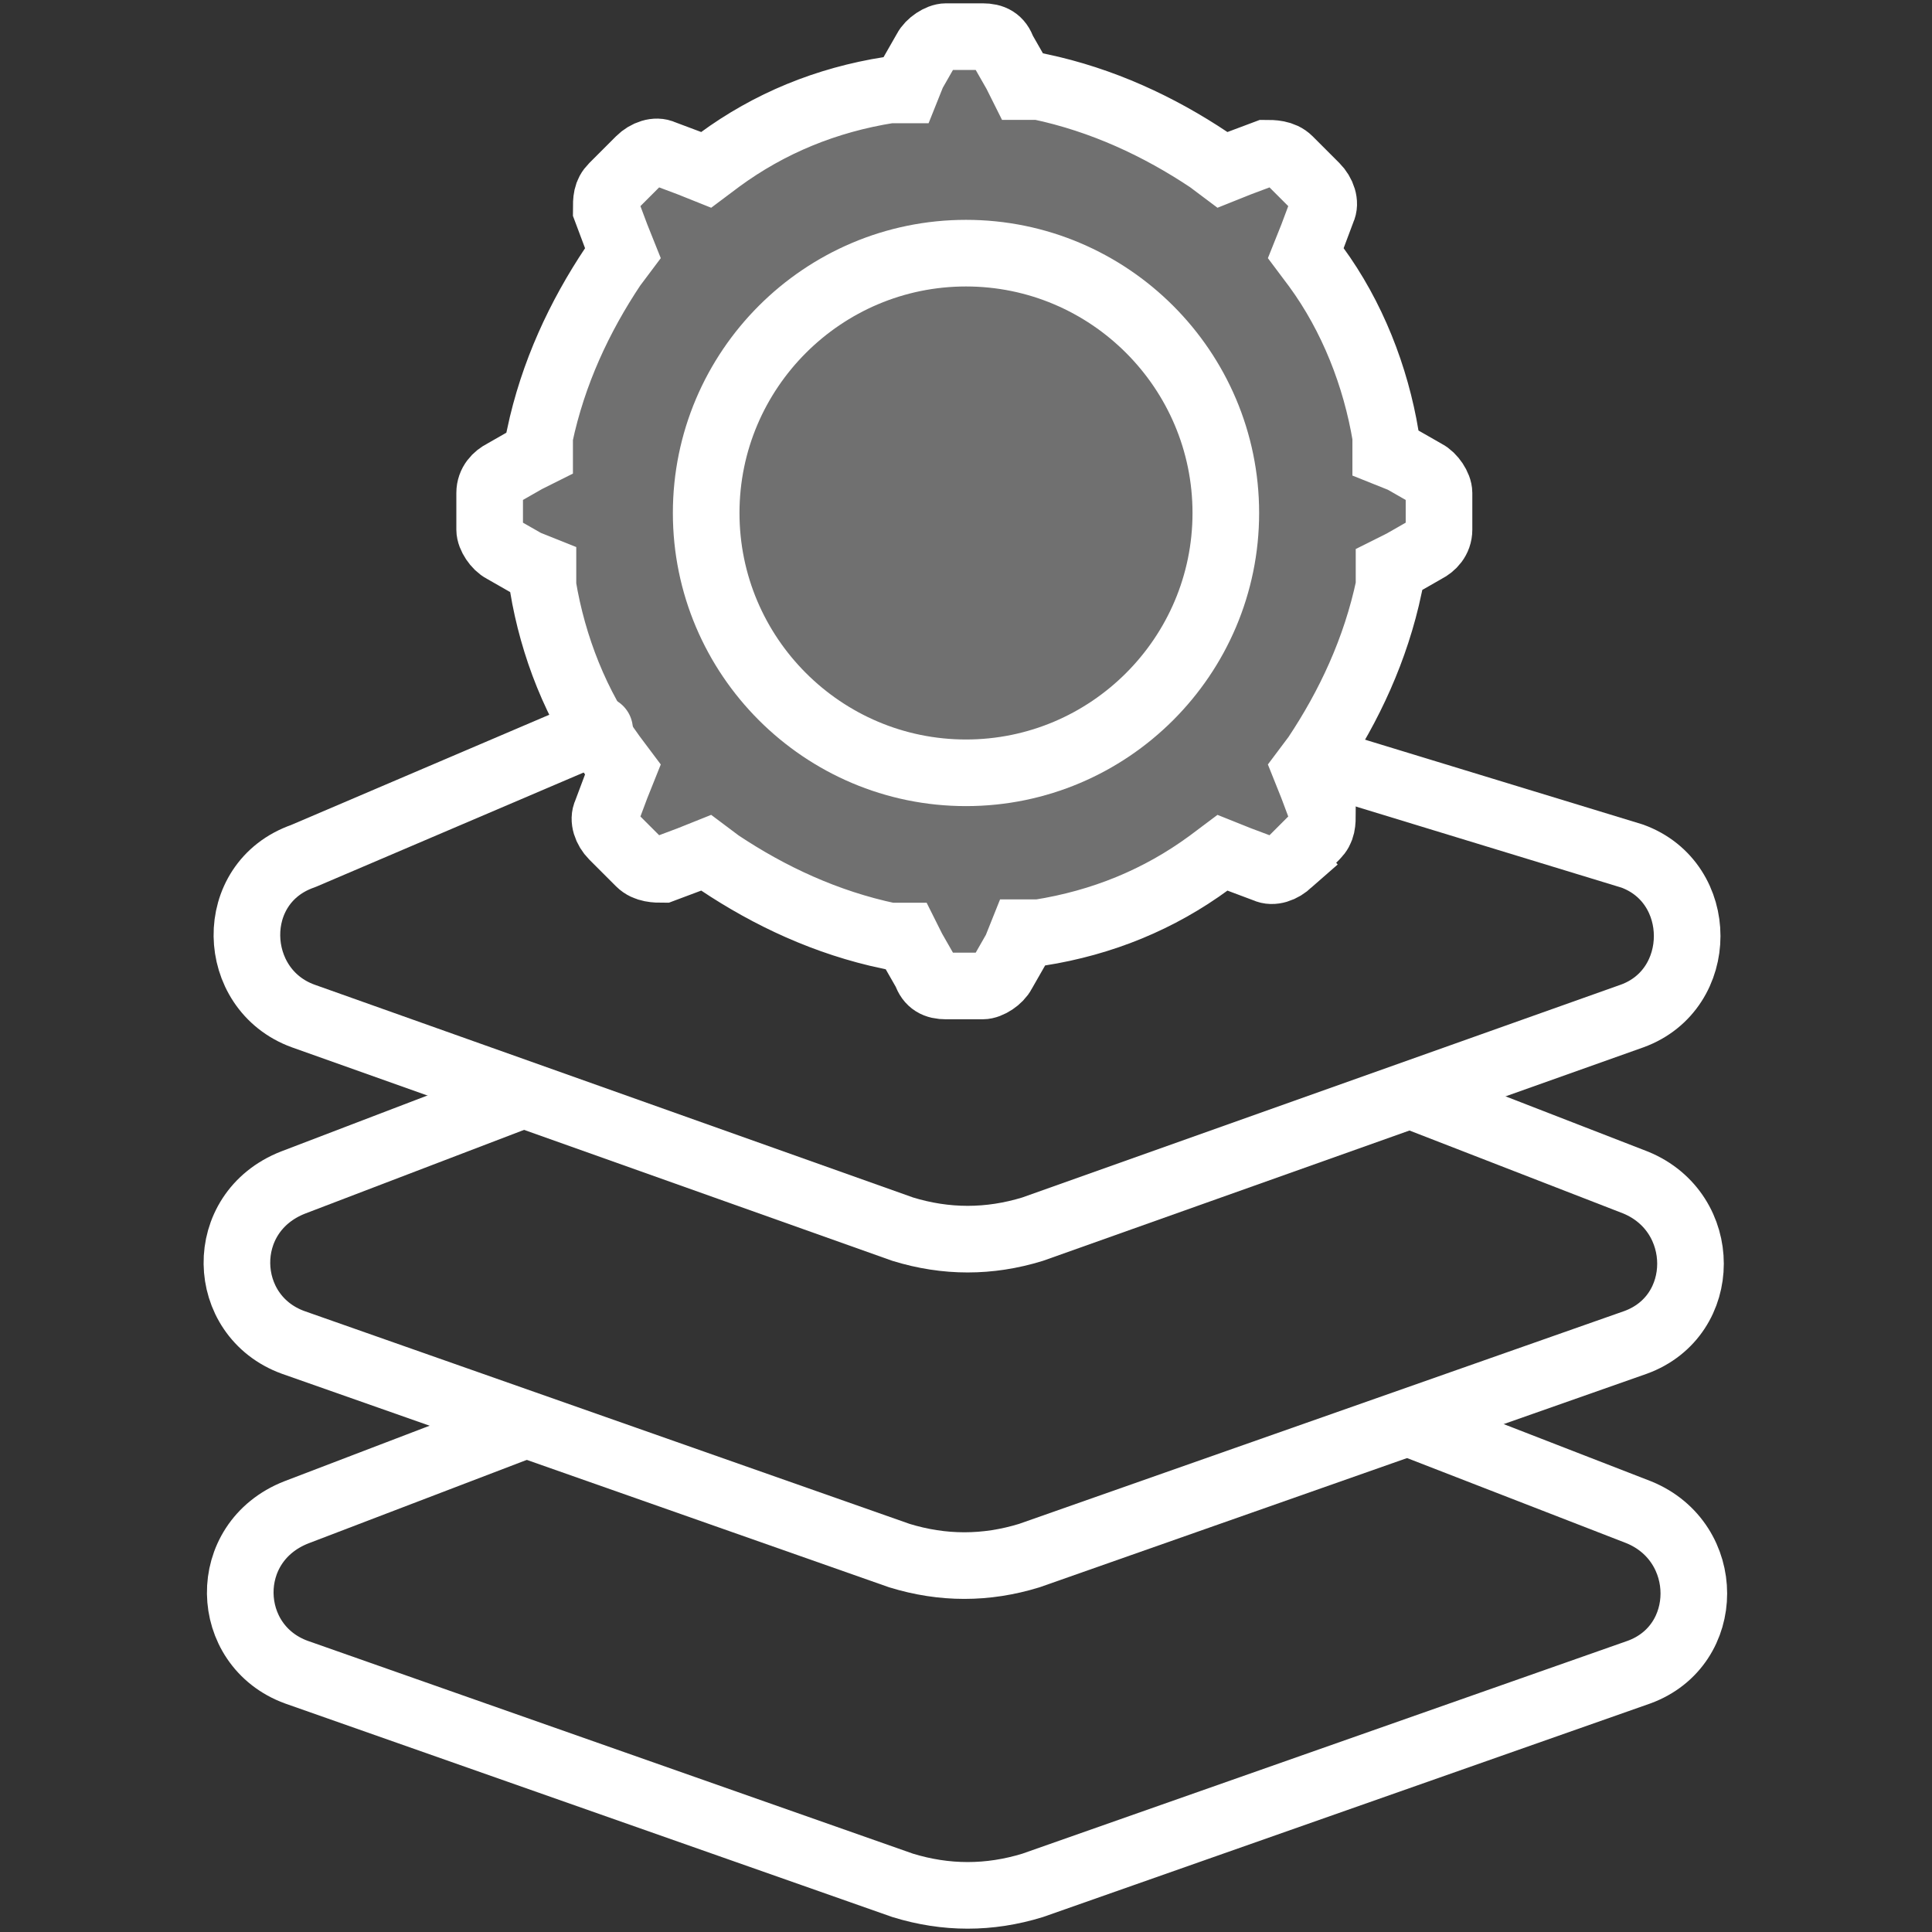
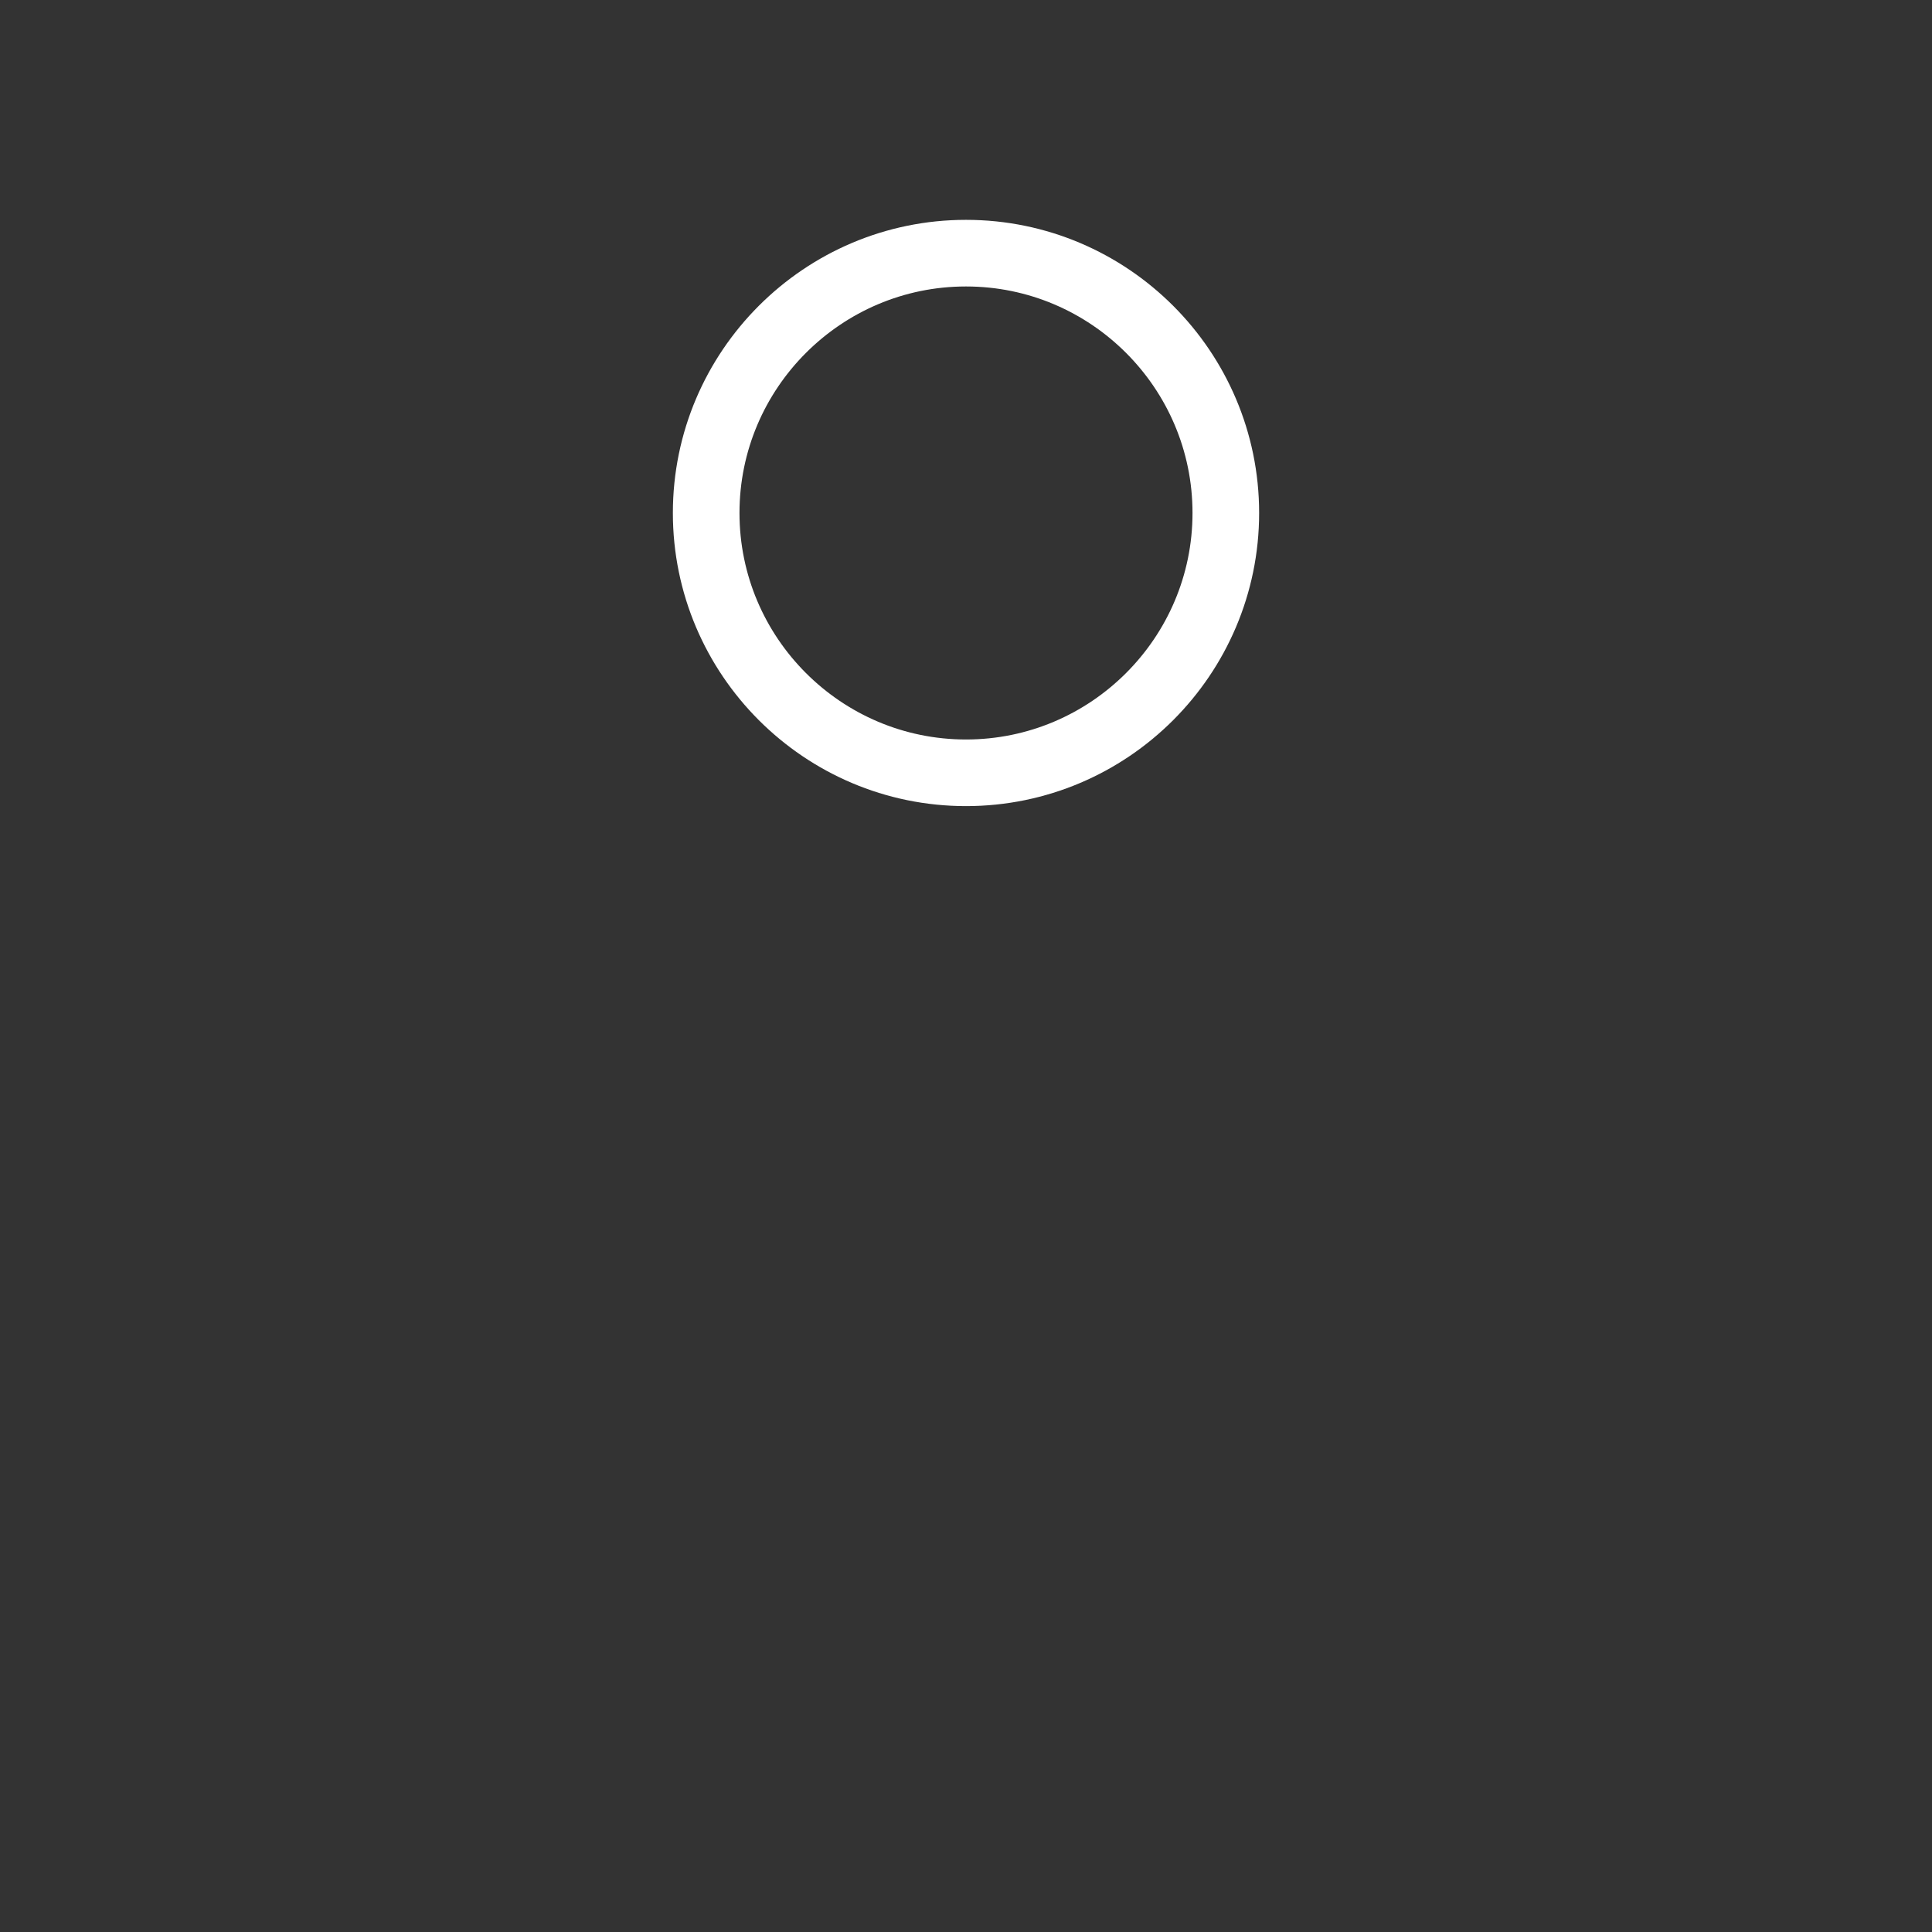
<svg xmlns="http://www.w3.org/2000/svg" version="1.1" viewBox="0 0 58 58">
  <rect x="0" y="0" width="58" height="58" fill="#333333" stroke="none" />
  <defs>
    <style> .cls-1 { fill: #fff; fill-opacity: .3; } .cls-1, .cls-2 { stroke: #fff; stroke-width: 2px; } .cls-2 { fill: none; stroke-linecap: round; stroke-linejoin: round; } </style>
  </defs>
  <g>
    <g id="Layer_1">
-       <path class="cls-2" d="M42.5,42.8l6.7,2.6c2.2.9,2.2,4,0,4.8l-18.2,6.4c-1.3.4-2.6.4-3.9,0l-18.2-6.4c-2.2-.8-2.3-3.9,0-4.8l6.8-2.6" />
-       <path class="cls-2" d="M42.4,32.9l6.7,2.6c2.2.9,2.2,4,0,4.8l-18.2,6.4c-1.3.4-2.6.4-3.9,0l-18.2-6.4c-2.2-.8-2.3-3.9,0-4.8l6.8-2.6" />
-       <path class="cls-2" d="M39.5,22.8l9.5,2.9c2.2.8,2.2,4,0,4.8l-18,6.4c-1.3.4-2.6.4-3.9,0l-18-6.4c-2.2-.8-2.3-4,0-4.8l8.9-3.8" />
-       <path class="cls-1" d="M39.5,25.2,38.7,25.9s0,0,0,0c-.2.2-.5.3-.7.2l-.8-.3-.5-.2-.4.3c-1.5,1.1-3.2,1.8-5.1,2.1h-.5c0,0-.2.5-.2.5l-.4.7h0c-.1.2-.4.4-.6.4h-1.1c-.3,0-.5-.1-.6-.4h0l-.4-.7-.2-.4h-.5c-1.9-.4-3.6-1.2-5.1-2.2l-.4-.3-.5.2-.8.3h0c-.2,0-.5,0-.7-.2h0l-.8-.8h0c-.2-.2-.3-.5-.2-.7h0l.3-.8.2-.5-.3-.4c-1.1-1.5-1.8-3.3-2.1-5.1v-.5c0,0-.5-.2-.5-.2l-.7-.4h0c-.2-.1-.4-.4-.4-.6v-1.1c0-.3.2-.5.4-.6h0l.7-.4.4-.2v-.5c.4-1.9,1.2-3.6,2.2-5.1l.3-.4-.2-.5-.3-.8h0c0-.3,0-.5.2-.7h0s.8-.8.8-.8h0c.2-.2.5-.3.7-.2h0s.8.3.8.3l.5.2.4-.3c1.5-1.1,3.2-1.8,5.1-2.1h.5c0,0,.2-.5.2-.5l.4-.7c.1-.2.4-.4.6-.4h1.1c.3,0,.5.1.6.4h0s.4.7.4.7l.2.4h.5c1.9.4,3.6,1.2,5.1,2.2l.4.3.5-.2.8-.3h0c.2,0,.5,0,.7.2h0s.8.8.8.8h0c.2.2.3.5.2.7l-.3.8-.2.5.3.4c1.1,1.5,1.8,3.3,2.1,5.1v.5c0,0,.5.2.5.2l.7.4h0c.2.1.4.4.4.6v1.1c0,.3-.2.5-.4.6h0l-.7.4-.4.2v.5c-.4,1.9-1.2,3.6-2.2,5.1l-.3.4.2.5.3.8h0c0,.3,0,.5-.2.7,0,0,0,0,0,0M38.7,25.9l.8-.8M38.7,25.9l.8-.8" />
      <path class="cls-2" d="M29,23.2c4.3,0,7.8-3.5,7.8-7.8s-3.5-7.8-7.8-7.8-7.8,3.5-7.8,7.8,3.5,7.8,7.8,7.8Z" />
    </g>
  </g>
</svg>